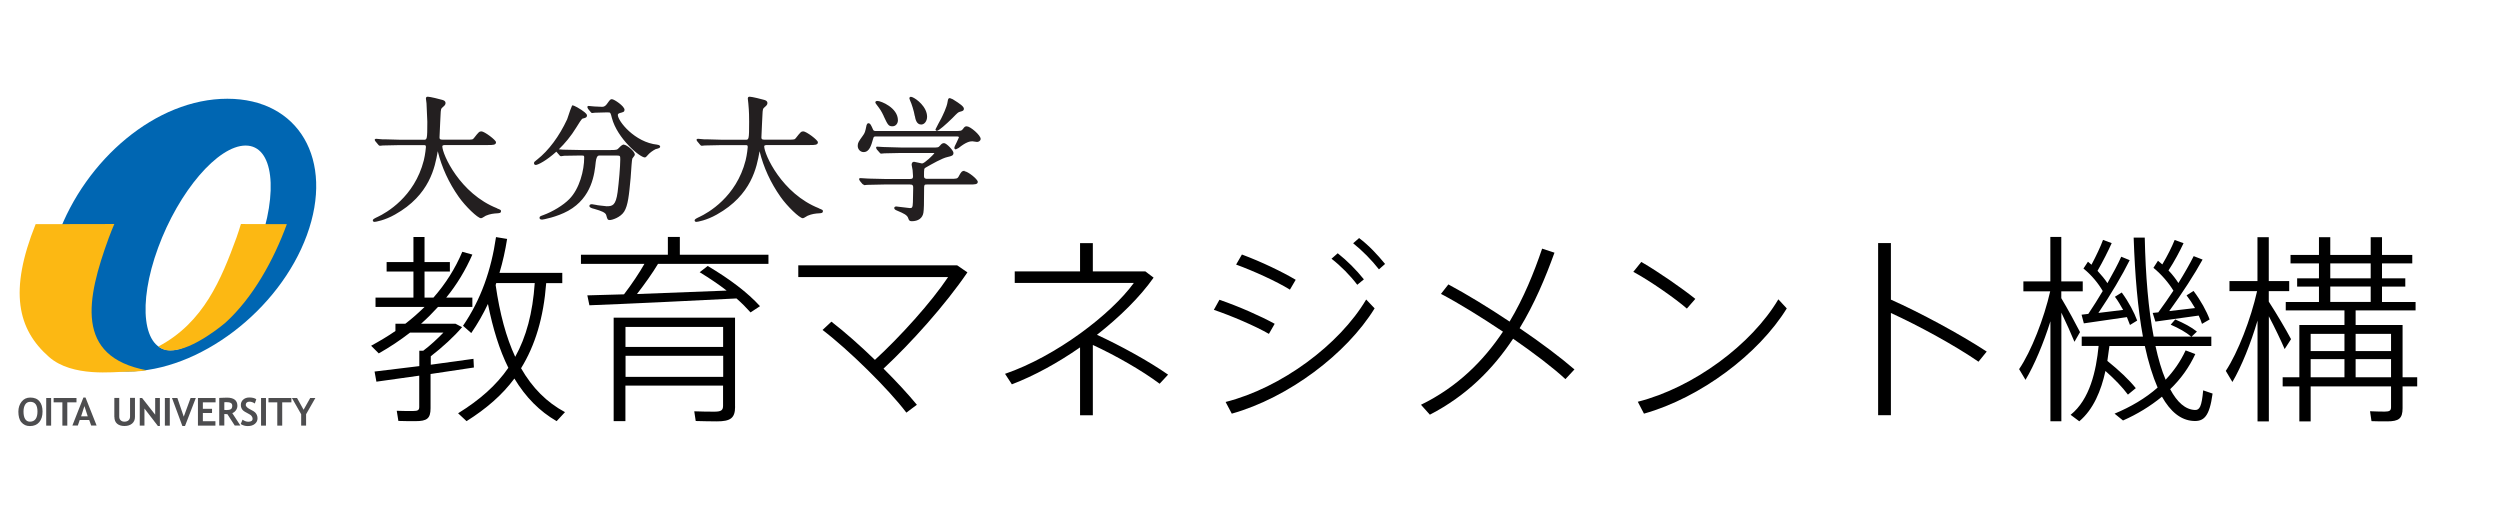
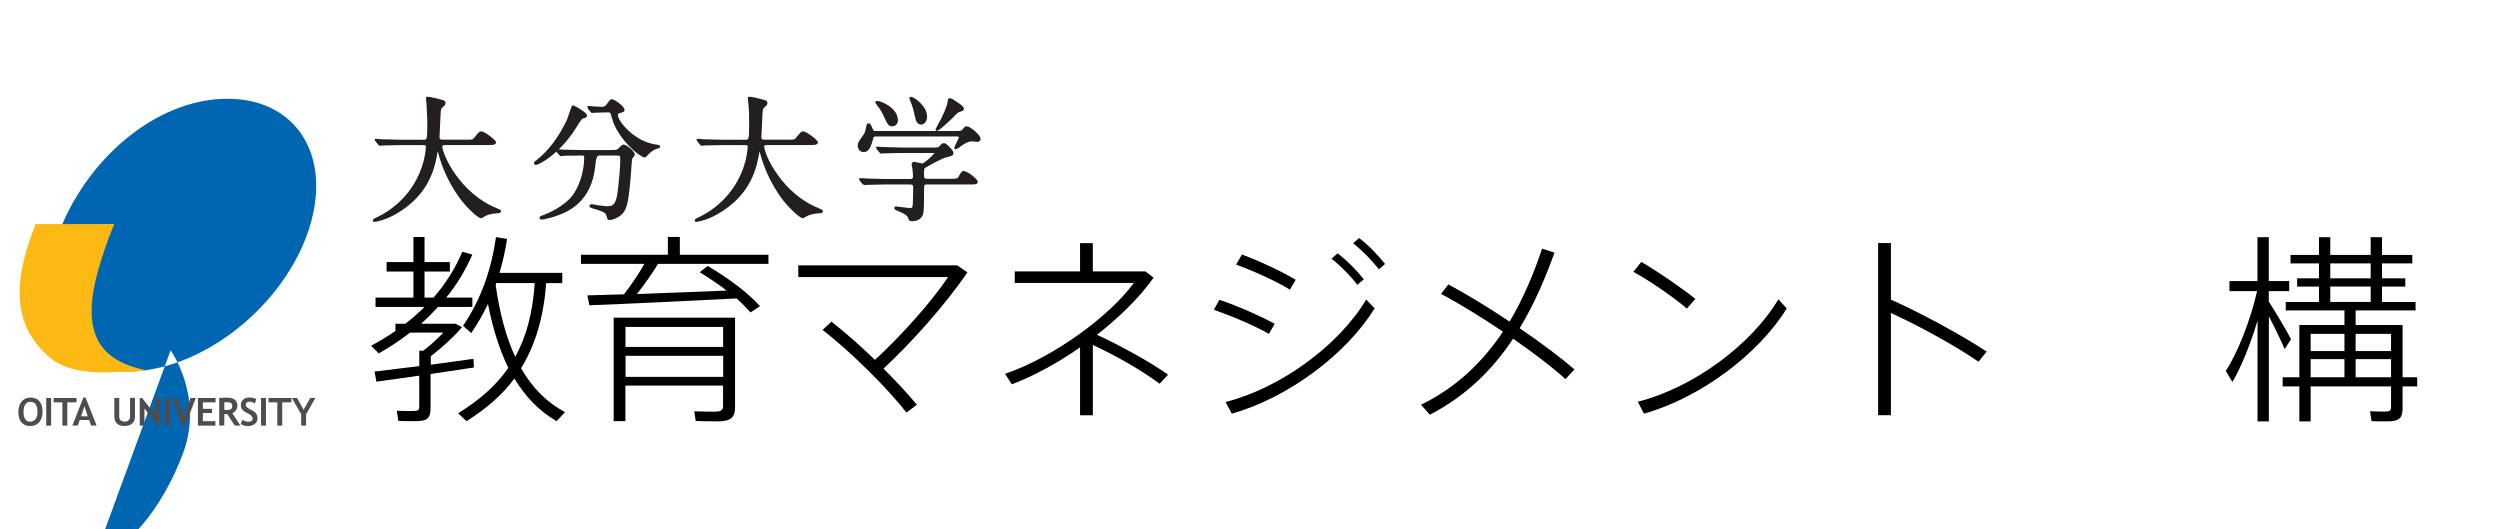
<svg xmlns="http://www.w3.org/2000/svg" id="_機構outline_small" width="340.26" height="72.05" viewBox="0 0 340.26 72.05">
  <defs>
    <style>.cls-1{fill:#4d4d4f;}.cls-1,.cls-2,.cls-3,.cls-4,.cls-5{stroke-width:0px;}.cls-2{fill:#0066b2;}.cls-4{fill:#231f20;}.cls-5{fill:#fcb813;}</style>
  </defs>
  <path class="cls-4" d="M67.66,28.35c-5.06-1.99-7.46-7.35-7.46-8.44q0-.17.4-.17h5.82c.66,0,1.09,0,1.09-.38,0-.3-1.58-1.48-1.99-1.48-.29,0-.39.12-.98.87-.2.26-.22.26-1.07.26h-3.16c-.35,0-.49-.03-.49-.29l.09-2.02.05-1c.04-.85.04-.9.34-1.15.21-.17.34-.32.34-.52,0-.34-.38-.42-.5-.45-.21-.07-1.61-.42-1.93-.42-.24,0-.24.19-.24.27l.08.64s.11,2.5.11,2.5c0,2.45-.04,2.45-.49,2.45h-3.16l-2.18-.06h-.32s-.81-.07-.81-.07c-.19,0-.2.13-.2.16l.07.15.05.06.35.42c.05.06.12.16.26.16l.38-.04s2.3-.05,2.3-.05h3.19c.3,0,.37,0,.37.27,0,.05-.09,1.01-.29,1.81-1.27,4.99-5.13,7.15-6.28,7.69,0,0-.09.04-.09.04-.43.21-.57.3-.57.44s.12.2.24.2c.13,0,1.37-.2,2.78-1,4.76-2.66,5.44-6.49,5.81-8.56,0,0,0-.03.01-.06.54,2.2,1.5,4.29,2.86,6.22.89,1.27,2.58,2.9,3.02,2.9.11,0,.28-.1.58-.29l.08-.05c.59-.25,1.07-.3,1.59-.33.25-.02.48-.03.48-.29,0-.16-.03-.17-.57-.39ZM84.92,19.67c-.17,0-.36.12-.66.44-.25.27-.29.31-1.11.31h-4l-2.5-.05s-.35-.03-.59-.05c.8-.78,1.65-1.77,2.39-2.99.29-.48.7-1.14.84-1.19.37-.09.6-.14.6-.43,0-.07,0-.25-.75-.75-.04-.03-1.06-.7-1.27-.61t-.26.65l-.42,1.24c-1.08,2.32-2.52,4.25-4.07,5.47l-.09.07c-.28.22-.35.27-.35.43,0,.14.09.24.24.24.29,0,1.46-.59,2.8-1.81l.39.45c.06.08.13.17.26.17l.41-.06s1.85-.03,1.85-.03h.55c.28,0,.33,0,.33.27,0,1.74-.63,4.25-2.03,5.66-.81.83-2.24,1.7-3.55,2.18-.34.12-.5.17-.5.36,0,.08.03.25.35.25.1,0,2-.34,3.55-1.2,3.26-1.82,3.59-5.07,3.75-6.63q.1-.89.46-.89h2.46c.4,0,.42.06.42.53,0,.96-.19,3.11-.36,4.44-.25,1.84-.71,1.93-1.5,1.93l-.99-.11s-.29-.04-.29-.04l-.07-.02-.66-.11c-.3,0-.33.18-.33.24,0,.21.26.3.7.41.94.27,1.5.49,1.59.84,0,0,.03.11.03.11.12.43.16.56.44.56.34,0,1.47-.36,1.97-1.15.52-.83.66-2.21.88-4.58,0,0,.04-.56.04-.56.04-.63.13-1.94.19-2.08,0,0,.09-.12.09-.12.17-.22.25-.33.25-.42,0-.46-1.13-1.35-1.48-1.35ZM89.46,19.69c-3.07-.31-5.37-3.22-5.37-4.04,0-.2.24-.25.26-.26.5-.13.65-.17.65-.45,0-.48-1.4-1.44-1.72-1.44-.21,0-.26.08-.63.59-.21.32-.43.45-.69.45l-1.08-.05s-.76-.07-.76-.07c-.04,0-.11,0-.14.05-.03.04-.06.08-.04.12l.09.22.34.41c.07.09.12.16.24.16l.37-.04s1.46-.04,1.46-.04h.31c.33,0,.34,0,.53.76.73,2.77,3.8,5.37,4.49,5.37.15,0,.4-.33.4-.33.25-.29.65-.59,1.06-.8.47-.11.62-.19.62-.33,0-.23-.32-.27-.4-.27ZM111.47,28.35c-5.06-1.99-7.46-7.35-7.46-8.44q0-.17.4-.17h5.82c.66,0,1.09,0,1.09-.38,0-.3-1.58-1.48-1.99-1.48-.29,0-.39.12-.98.87-.19.25-.22.26-1.07.26h-3.16c-.35,0-.49-.03-.49-.29l.09-2.02.05-1c.04-.85.04-.9.34-1.15.21-.17.34-.32.34-.52,0-.34-.38-.42-.5-.45-.21-.07-1.61-.42-1.93-.42-.24,0-.24.19-.24.27l.07.64c.11,1.1.11,2.04.11,2.5,0,2.45-.04,2.45-.49,2.45h-3.16l-2.18-.06h-.32s-.81-.07-.81-.07c-.19,0-.2.13-.2.16l.07.15.05.06.35.42c.05.06.12.16.26.16l.38-.04s2.3-.05,2.3-.05h3.19c.3,0,.37,0,.37.27,0,.05-.09,1.01-.29,1.81-1.27,4.99-5.13,7.15-6.28,7.69,0,0-.09.04-.09.04-.43.21-.57.3-.57.44s.12.2.24.2c.13,0,1.37-.2,2.78-1,4.76-2.66,5.44-6.49,5.81-8.56,0,0,0-.03.01-.06.54,2.2,1.5,4.29,2.86,6.22.89,1.27,2.58,2.9,3.02,2.9.1,0,.28-.1.58-.29l.09-.05c.59-.25,1.07-.3,1.59-.33.25-.02.48-.03.48-.29,0-.16-.03-.17-.57-.39ZM127.52,17.81c.23,0,1.25-.89,2.12-1.75.71-.73.78-.8,1.05-.86.34-.09.5-.14.5-.4,0-.3-.53-.68-1.45-1.25-.05-.03-.06-.04-.06-.04l-.4-.16c-.23,0-.25.17-.31.51-.1.73-.67,1.86-.88,2.29l-.04.07-.32.59q-.41.76-.41.8c0,.11.09.2.2.2ZM124.51,15.77c.08.44.22,1.18.87,1.18.44,0,.8-.47.8-1.06,0-1.34-1.44-2.45-2.02-2.67-.1-.04-.25-.08-.34.02-.09.09-.04.25.05.45.19.38.53,1.44.63,2.09ZM131.59,17.19c-.26,0-.34.1-.53.37-.2.26-.34.27-1.07.27h-10.75c-.2,0-.34-.01-.41-.18-.24-.56-.38-.88-.63-.88-.17,0-.23.19-.26.27-.19.93-.22,1.04-.52,1.45-.56.78-.68.94-.68,1.37,0,.46.36.84.8.84.79,0,1.04-.92,1.27-1.73l.04-.13c.07-.27.14-.27.46-.27h10.83c.34,0,.37.05.37.13,0,0-.27.6-.27.6-.24.47-.35.71-.35.83,0,.11.09.2.2.2l.38-.19c1.01-.81,1.53-.91,1.87-.91l.64.09c.21,0,.49-.15.49-.42,0-.5-1.41-1.7-1.86-1.7ZM131.3,23.25c-.4,0-.5.18-.79.71l-.07.13c-.13.22-.31.25-1.06.25h-3.16c-.24,0-.46-.03-.46-.37,0-1.02.02-1.03.21-1.15.91-.52,2.25-1.29,2.99-1.45.56-.13.81-.19.81-.56,0-.34-.95-1.33-1.28-1.33-.23,0-.37.12-.55.34-.23.26-.25.26-1.07.26h-4.13l-2.51-.07s-.81-.05-.81-.05c-.05,0-.12,0-.14.05-.03.04-.06.08-.04.12l.1.21.37.42c.04.06.11.15.24.15l.4-.04s2.3-.05,2.3-.05h4.53c-.09.22-1.36,1.43-1.68,1.43l-.51-.11-.58-.12c-.08,0-.33.03-.33.42l.13.71s.06.86.06.86c0,.32-.17.35-.44.35h-3.4l-2.08-.05-.43-.02s-.81-.05-.81-.05c-.05,0-.12,0-.14.05-.03.04-.06.08-.04.12l.1.21.35.42s.26.16.26.16l.38-.04s2.32-.05,2.32-.05h3.51c.39,0,.44.14.44.44l-.04,1.97c-.02.8-.15.8-.42.8l-1.53-.18-.3-.04c-.25,0-.29.14-.29.22,0,.19.21.27.44.37.05.02.07.03.07.03.73.31,1.26.54,1.39.97.08.24.14.42.47.42.9,0,1.48-.42,1.6-1.16.07-.45.09-1.28.09-2.89,0-.95,0-.95.4-.95h5.82c.66,0,1.09,0,1.09-.36s-1.37-1.44-1.81-1.44ZM120.27,15.8c.55,1.17.65,1.39,1.19,1.39.49,0,.75-.42.75-.82,0-1.71-2.32-2.63-2.77-2.63-.08,0-.22,0-.28.11-.05.09,0,.19.05.26.65.86.7.93,1.07,1.69Z" />
  <path class="cls-3" d="M58.6,50.91v4.65c0,1.4-.48,1.76-2.05,1.76-.7,0-1.65,0-2.33-.03l-.22-1.38c.62.03,1.54.03,2.22.03s.84-.14.84-.55v-4.26l-5.83.82-.25-1.38,6.09-.74v-2.09h.53c.95-.71,1.96-1.65,2.75-2.47h-4.54c-1.32,1.02-2.75,1.98-4.26,2.83l-1.04-1.04c1.15-.63,2.27-1.29,3.31-2.01v-.99h1.35c.93-.71,1.79-1.48,2.61-2.28h-6.67v-1.27h5.16v-3.55h-3.65v-1.29h3.65v-3.41h1.51v3.41h3.45v1.29h-3.45v3.55h1.21c1.65-1.87,2.97-3.96,3.93-6.24l1.37.38c-.93,2.12-2.1,4.07-3.56,5.86h3.56v1.27h-4.68c-.73.8-1.49,1.57-2.3,2.28h4.68l.9.47c-1.04,1.24-2.69,2.75-4.26,3.96v1.15l5.81-.8.06,1.18-5.86.88ZM76.91,56.08l-1.15,1.24c-2.33-1.35-4.21-3.25-5.75-5.8-1.65,2.23-3.81,4.1-6.51,5.8l-1.15-1.07c2.94-1.82,5.19-3.79,6.84-6.19-1.21-2.42-2.1-5.31-2.78-8.69-.65,1.38-1.4,2.69-2.27,3.96l-1.12-.99c2.44-3.57,3.84-7.59,4.49-12.07l1.51.25c-.25,1.59-.59,3.13-1.04,4.62h8.55v1.4h-2.19c-.36,4.7-1.49,8.44-3.42,11.58,1.54,2.69,3.51,4.65,5.97,5.97ZM70.12,48.57c1.51-2.72,2.38-5.97,2.66-10.04h-5.24l-.08.27c.56,3.88,1.43,7.12,2.66,9.76Z" />
  <path class="cls-3" d="M86.7,40.02l12.2-.47c-1.09-.85-2.33-1.68-3.67-2.5l1.09-.85c3.03,1.79,5.44,3.63,7.12,5.47l-1.29.85c-.56-.63-1.18-1.26-1.91-1.9-5.75.3-15,.74-20.02.93l-.28-1.35,4.99-.14c1.07-1.4,2.1-2.94,2.78-4.15h-8.64v-1.24h11.83v-2.42h1.63v2.42h12.06v1.24h-15.03c-.7,1.18-1.77,2.69-2.86,4.1ZM100.05,55.34c0,1.57-.62,2.01-2.5,2.01-.87,0-2.05-.03-2.86-.05l-.2-1.32c.73.03,1.88.05,2.69.05.95,0,1.23-.17,1.23-.8v-2.75h-13.29v4.84h-1.6v-14.08h16.52v12.1ZM85.13,44.5v2.72h13.29v-2.72h-13.29ZM98.43,51.29v-2.86h-13.29v2.86h13.29Z" />
  <path class="cls-3" d="M120.25,50.17c1.77,1.76,3.39,3.52,4.54,4.92l-1.43,1.07c-2.41-3.19-7.85-8.55-11.41-11.25l1.21-1.13c1.79,1.38,3.9,3.24,5.92,5.2,3.48-3.19,7.71-7.89,9.96-11.27h-20.39v-1.6h21.62l1.4.96c-3.03,4.45-7.68,9.62-11.41,13.09Z" />
  <path class="cls-3" d="M157.83,52.23c-2.38-1.79-6-3.85-9.09-5.28v9.57h-1.74v-9.24c-3,2.09-6.2,3.85-9.28,5.03l-.93-1.43c6.96-2.39,14.44-8.11,17.53-12.37h-16.21v-1.57h8.89v-3.85h1.74v3.85h7.15l1.12.85c-1.88,2.67-4.63,5.36-7.71,7.78,3.06,1.4,7.04,3.57,9.68,5.42l-1.15,1.24Z" />
  <path class="cls-3" d="M172.7,45.44c-1.85-1.07-5.13-2.47-7.49-3.27l.76-1.37c2.66.91,5.67,2.25,7.52,3.27l-.79,1.38ZM185.94,40.76l1.15,1.21c-3.81,6.19-11.7,12.15-19.44,14.33l-.84-1.59c7.57-1.92,15.48-7.78,19.13-13.94ZM175.56,39.42c-1.82-1.13-4.99-2.56-7.32-3.41l.79-1.37c2.66.99,5.5,2.36,7.32,3.44l-.79,1.35ZM181.23,35.21l.84-.74c1.29,1.02,2.5,2.23,3.56,3.55l-.9.74c-.98-1.29-2.24-2.56-3.51-3.55ZM188.52,35.92l-.84.74c-1.01-1.29-2.24-2.53-3.51-3.55l.81-.71c1.35,1.02,2.47,2.23,3.53,3.52Z" />
  <path class="cls-3" d="M213.06,51.6c-1.66-1.54-4.26-3.52-7.12-5.5-2.72,4.1-6.31,7.75-11.33,10.34l-1.21-1.35c4.96-2.42,8.5-5.97,11.16-9.95-2.92-1.95-5.97-3.85-8.44-5.14l1.01-1.29c2.47,1.32,5.44,3.13,8.33,5.06,1.91-3.19,3.31-6.63,4.43-9.93l1.68.55c-1.23,3.41-2.72,6.96-4.74,10.28,2.92,1.98,5.61,4.01,7.46,5.61l-1.23,1.32Z" />
  <path class="cls-3" d="M229.59,42c-1.51-1.32-5.02-3.79-7.29-5l1.09-1.35c2.38,1.38,5.61,3.63,7.35,5.03l-1.15,1.32ZM243.19,41.97c-3.81,6.19-11.7,12.15-19.44,14.33l-.84-1.62c7.57-1.92,15.48-7.78,19.13-13.94l1.15,1.24Z" />
  <path class="cls-3" d="M269.28,49.23c-3.14-2.17-8.11-4.89-11.92-6.63v13.91h-1.74v-23.43h1.74v7.7c3.96,1.76,9.42,4.7,13.04,7.07l-1.12,1.38Z" />
-   <path class="cls-3" d="M280.56,42.55v14.79h-1.49v-13.61c-.93,2.97-2.19,5.97-3.39,7.97l-.87-1.46c1.65-2.42,3.39-6.9,4.23-10.59h-3.65v-1.35h3.67v-6.05h1.49v6.05h2.92v1.35h-2.92v.93c.95,1.6,1.96,3.46,2.55,4.62l-.76,1.32c-.42-1.04-1.09-2.53-1.79-3.99ZM301.14,53.58c-.42,3.11-1.18,3.82-2.66,3.71-1.68-.11-3.08-1.27-4.23-3.3-1.57,1.29-3.37,2.39-5.3,3.24l-1.15-.93c2.19-.91,4.21-2.09,5.86-3.55-.67-1.54-1.26-3.44-1.74-5.66h-4.82l-.28,2.03c1.63,1.32,2.95,2.56,3.87,3.71l-1.07.88c-.76-1.02-1.79-2.09-3.06-3.22-.59,2.69-1.63,5.22-3.56,6.85l-1.18-.88c2.61-2.09,3.48-5.97,3.81-9.38h-2.3v-1.27h8.33c-.7-3.79-1.09-8.36-1.26-13.47h1.51c.11,5.22.5,9.79,1.21,13.47h5.1c-.7-.6-1.66-1.13-2.78-1.62l.62-.71c1.21.52,2.19,1.04,2.95,1.65l-.73.69h2.69v1.27h-7.6c.39,1.79.84,3.33,1.38,4.59,1.09-1.16,2.02-2.47,2.72-3.99l1.32.5c-.84,1.81-1.99,3.41-3.42,4.78.95,1.79,2.08,2.78,3.37,2.83.64.03.92-.47,1.12-2.67l1.29.44ZM283.56,36.56l.62-.94.48.41c.64-1.21,1.23-2.45,1.57-3.38l1.18.44c-.48,1.07-1.18,2.47-1.93,3.77.53.58,1.01,1.15,1.35,1.68.76-1.35,1.43-2.58,1.88-3.6l1.15.47c-.98,1.98-2.58,4.7-4.26,7.18l3.37-.41c-.34-.6-.7-1.24-1.12-1.79l.93-.58c.95,1.29,1.71,2.75,2.1,3.82l-.98.6-.42-1.07-5.86.85-.31-1.18.92-.11c.67-1.02,1.35-2.06,1.96-3.11-.56-.99-1.51-2.17-2.61-3.05ZM293.76,42.5c.7-.96,1.4-1.95,2.05-2.94-.59-.99-1.6-2.2-2.72-3.11l.62-.96.59.5c.7-1.18,1.32-2.42,1.68-3.33l1.21.44c-.5,1.07-1.23,2.45-2.05,3.71.56.58,1.01,1.18,1.35,1.71.84-1.35,1.57-2.64,2.08-3.66l1.21.47c-1.07,1.95-2.75,4.56-4.54,7.01l3.51-.41c-.34-.6-.73-1.18-1.15-1.73l.95-.6c.98,1.29,1.79,2.78,2.19,3.88l-1.04.6c-.11-.36-.25-.71-.45-1.13l-5.89.82-.37-1.18.79-.08Z" />
  <path class="cls-3" d="M308.8,43.02v14.33h-1.54v-13.72c-.92,3.11-2.19,6.27-3.42,8.36l-.9-1.51c1.65-2.5,3.42-7.09,4.26-10.86h-3.76v-1.37h3.81v-5.97h1.54v5.97h2.78v1.37h-2.78v1.43c1.12,1.73,2.36,3.85,3.03,5.11l-.87,1.35c-.5-1.16-1.32-2.89-2.16-4.48ZM328.99,52.59h-1.99v2.97c0,1.4-.5,1.79-2.1,1.79-.64,0-1.51,0-2.13-.03l-.2-1.35c.56.03,1.4.05,1.99.05.67,0,.87-.14.87-.6v-2.83h-10.94v4.76h-1.54v-4.76h-2.27v-1.24h2.27v-7.12h6.14v-1.98h-7.99v-1.15h4.52v-2.09h-2.97v-1.13h2.97v-2.03h-3.87v-1.15h3.87v-2.42h1.54v2.42h5.5v-2.42h1.54v2.42h4.12v1.15h-4.12v2.03h3.17v1.13h-3.17v2.09h4.57v1.15h-8.16v1.98h6.39v7.12h1.99v1.24ZM314.49,45.44v2.34h4.6v-2.34h-4.6ZM314.49,51.35h4.6v-2.47h-4.6v2.47ZM317.16,37.88h5.5v-2.03h-5.5v2.03ZM317.16,41.09h5.5v-2.09h-5.5v2.09ZM320.61,45.44v2.34h4.82v-2.34h-4.82ZM325.43,51.35v-2.47h-4.82v2.47h4.82Z" />
-   <path class="cls-2" d="M30.94,13.44c-9.73,0-19.3,8.31-23.05,18.56-3.76,10.25-.27,18.56,9.46,18.56s20.67-8.31,24.42-18.56c3.75-10.25-1.09-18.56-10.83-18.56M23.22,47.68c-3.76,0-4.53-6.24-1.71-13.94,2.82-7.7,8.15-13.93,11.92-13.93s4.53,6.24,1.72,13.93c-2.82,7.69-8.15,13.94-11.92,13.94" />
+   <path class="cls-2" d="M30.94,13.44c-9.73,0-19.3,8.31-23.05,18.56-3.76,10.25-.27,18.56,9.46,18.56s20.67-8.31,24.42-18.56c3.75-10.25-1.09-18.56-10.83-18.56M23.22,47.68s4.53,6.24,1.72,13.93c-2.82,7.69-8.15,13.94-11.92,13.94" />
  <path class="cls-5" d="M15.56,30.49c-.27.63-.51,1.22-.75,1.87-3.05,8.34-4.66,16.18,5.14,18.03,0,0-.91.21-2.75.2-1.68,0-7.35.79-10.53-2.01-4.28-3.76-5.48-8.95-1.82-18.07l10.72-.02Z" />
-   <path class="cls-5" d="M21.57,47.15c6.16-3.26,8.54-9.14,10.61-14.79.22-.62.43-1.28.61-1.87l6.25.02c-1.76,4.81-4.58,9.99-8.38,13.43,0,0-4.38,3.75-7.38,3.75,0,0-.72.11-1.44-.34-.09-.05-.27-.2-.27-.2" />
  <path class="cls-1" d="M3.43,55.05c.16-.24.39-.36.69-.36.65,0,.98.44.98,1.32,0,.45-.09.8-.26,1.03-.18.24-.43.35-.77.35-.28,0-.5-.12-.65-.36-.15-.24-.22-.58-.22-1.02,0-.4.08-.73.24-.96M2.91,57.46c.27.35.66.53,1.16.53.55,0,.97-.18,1.27-.53.3-.35.45-.84.45-1.44s-.14-1.08-.43-1.41c-.28-.34-.7-.5-1.24-.5-.49,0-.88.18-1.18.56-.29.37-.44.82-.44,1.36,0,.61.13,1.1.4,1.45" />
  <rect class="cls-1" x="6.29" y="54.17" width=".67" height="3.76" />
  <polygon class="cls-1" points="10.41 54.76 9.16 54.76 9.16 57.93 8.49 57.93 8.49 54.76 7.3 54.76 7.3 54.17 10.41 54.17 10.41 54.76" />
  <path class="cls-1" d="M11.04,56.66l.45-1.39.45,1.39h-.9ZM11.64,54.11h-.29l-1.5,3.81h.74l.26-.76h1.29l.27.76h.74l-1.51-3.81Z" />
  <path class="cls-1" d="M15.56,56.75v-2.59h.67v2.55c0,.2.06.37.19.49.12.12.29.19.51.19.24,0,.43-.06.57-.19.13-.12.2-.29.2-.51v-2.54h.67v2.59c0,.39-.13.69-.39.91-.26.22-.6.33-1.04.33s-.77-.11-1.01-.32c-.24-.21-.36-.52-.36-.92" />
  <polygon class="cls-1" points="21.76 57.98 21.49 57.98 19.66 55.6 19.66 57.93 19.02 57.93 19.02 54.17 19.34 54.17 21.12 56.44 21.12 54.17 21.76 54.17 21.76 57.98" />
  <rect class="cls-1" x="22.44" y="54.17" width=".67" height="3.76" />
  <polygon class="cls-1" points="26.65 54.17 25.18 57.98 24.82 57.98 23.41 54.17 24.14 54.17 25.01 56.71 25.94 54.17 26.65 54.17" />
  <polygon class="cls-1" points="29.34 54.76 27.61 54.76 27.61 55.64 28.86 55.64 28.86 56.21 27.61 56.21 27.61 57.33 29.32 57.33 29.32 57.93 26.94 57.93 26.94 54.17 29.34 54.17 29.34 54.76" />
  <path class="cls-1" d="M30.75,54.73c.3,0,.52.04.65.11.14.07.21.2.21.39,0,.23-.07.38-.19.46-.13.08-.33.12-.61.12-.07,0-.16,0-.28-.02v-1.04c.08,0,.15-.02.23-.02M31.61,56.23c.2-.07.37-.21.5-.39.13-.18.2-.39.2-.61,0-.74-.48-1.11-1.43-1.11-.15,0-.36,0-.61.02-.25.01-.4.02-.43.02v3.76h.69v-1.57c.18.01.32.02.42.02l1,1.55h.77l-1.11-1.7Z" />
  <path class="cls-1" d="M32.76,57.72l.25-.6c.26.18.52.28.78.28.39,0,.59-.14.59-.41,0-.13-.05-.25-.14-.37-.09-.12-.28-.25-.57-.39-.29-.15-.48-.26-.58-.36-.1-.1-.18-.2-.23-.33-.06-.13-.08-.27-.08-.43,0-.29.11-.53.32-.72.21-.19.49-.29.82-.29.44,0,.75.08.96.24l-.2.58c-.24-.17-.48-.25-.74-.25-.16,0-.27.04-.36.12-.09.08-.13.19-.13.32,0,.22.24.44.72.67.25.12.43.24.54.34.11.1.19.23.25.36.06.14.09.29.09.46,0,.3-.12.55-.36.75-.24.2-.56.3-.97.3-.35,0-.66-.09-.95-.27" />
  <rect class="cls-1" x="35.53" y="54.17" width=".67" height="3.76" />
  <polygon class="cls-1" points="39.66 54.76 38.41 54.76 38.41 57.93 37.74 57.93 37.74 54.76 36.54 54.76 36.54 54.17 39.66 54.17 39.66 54.76" />
  <polygon class="cls-1" points="42.92 54.17 41.66 56.38 41.66 57.93 40.99 57.93 40.99 56.38 39.73 54.17 40.43 54.17 41.32 55.77 42.22 54.17 42.92 54.17" />
</svg>